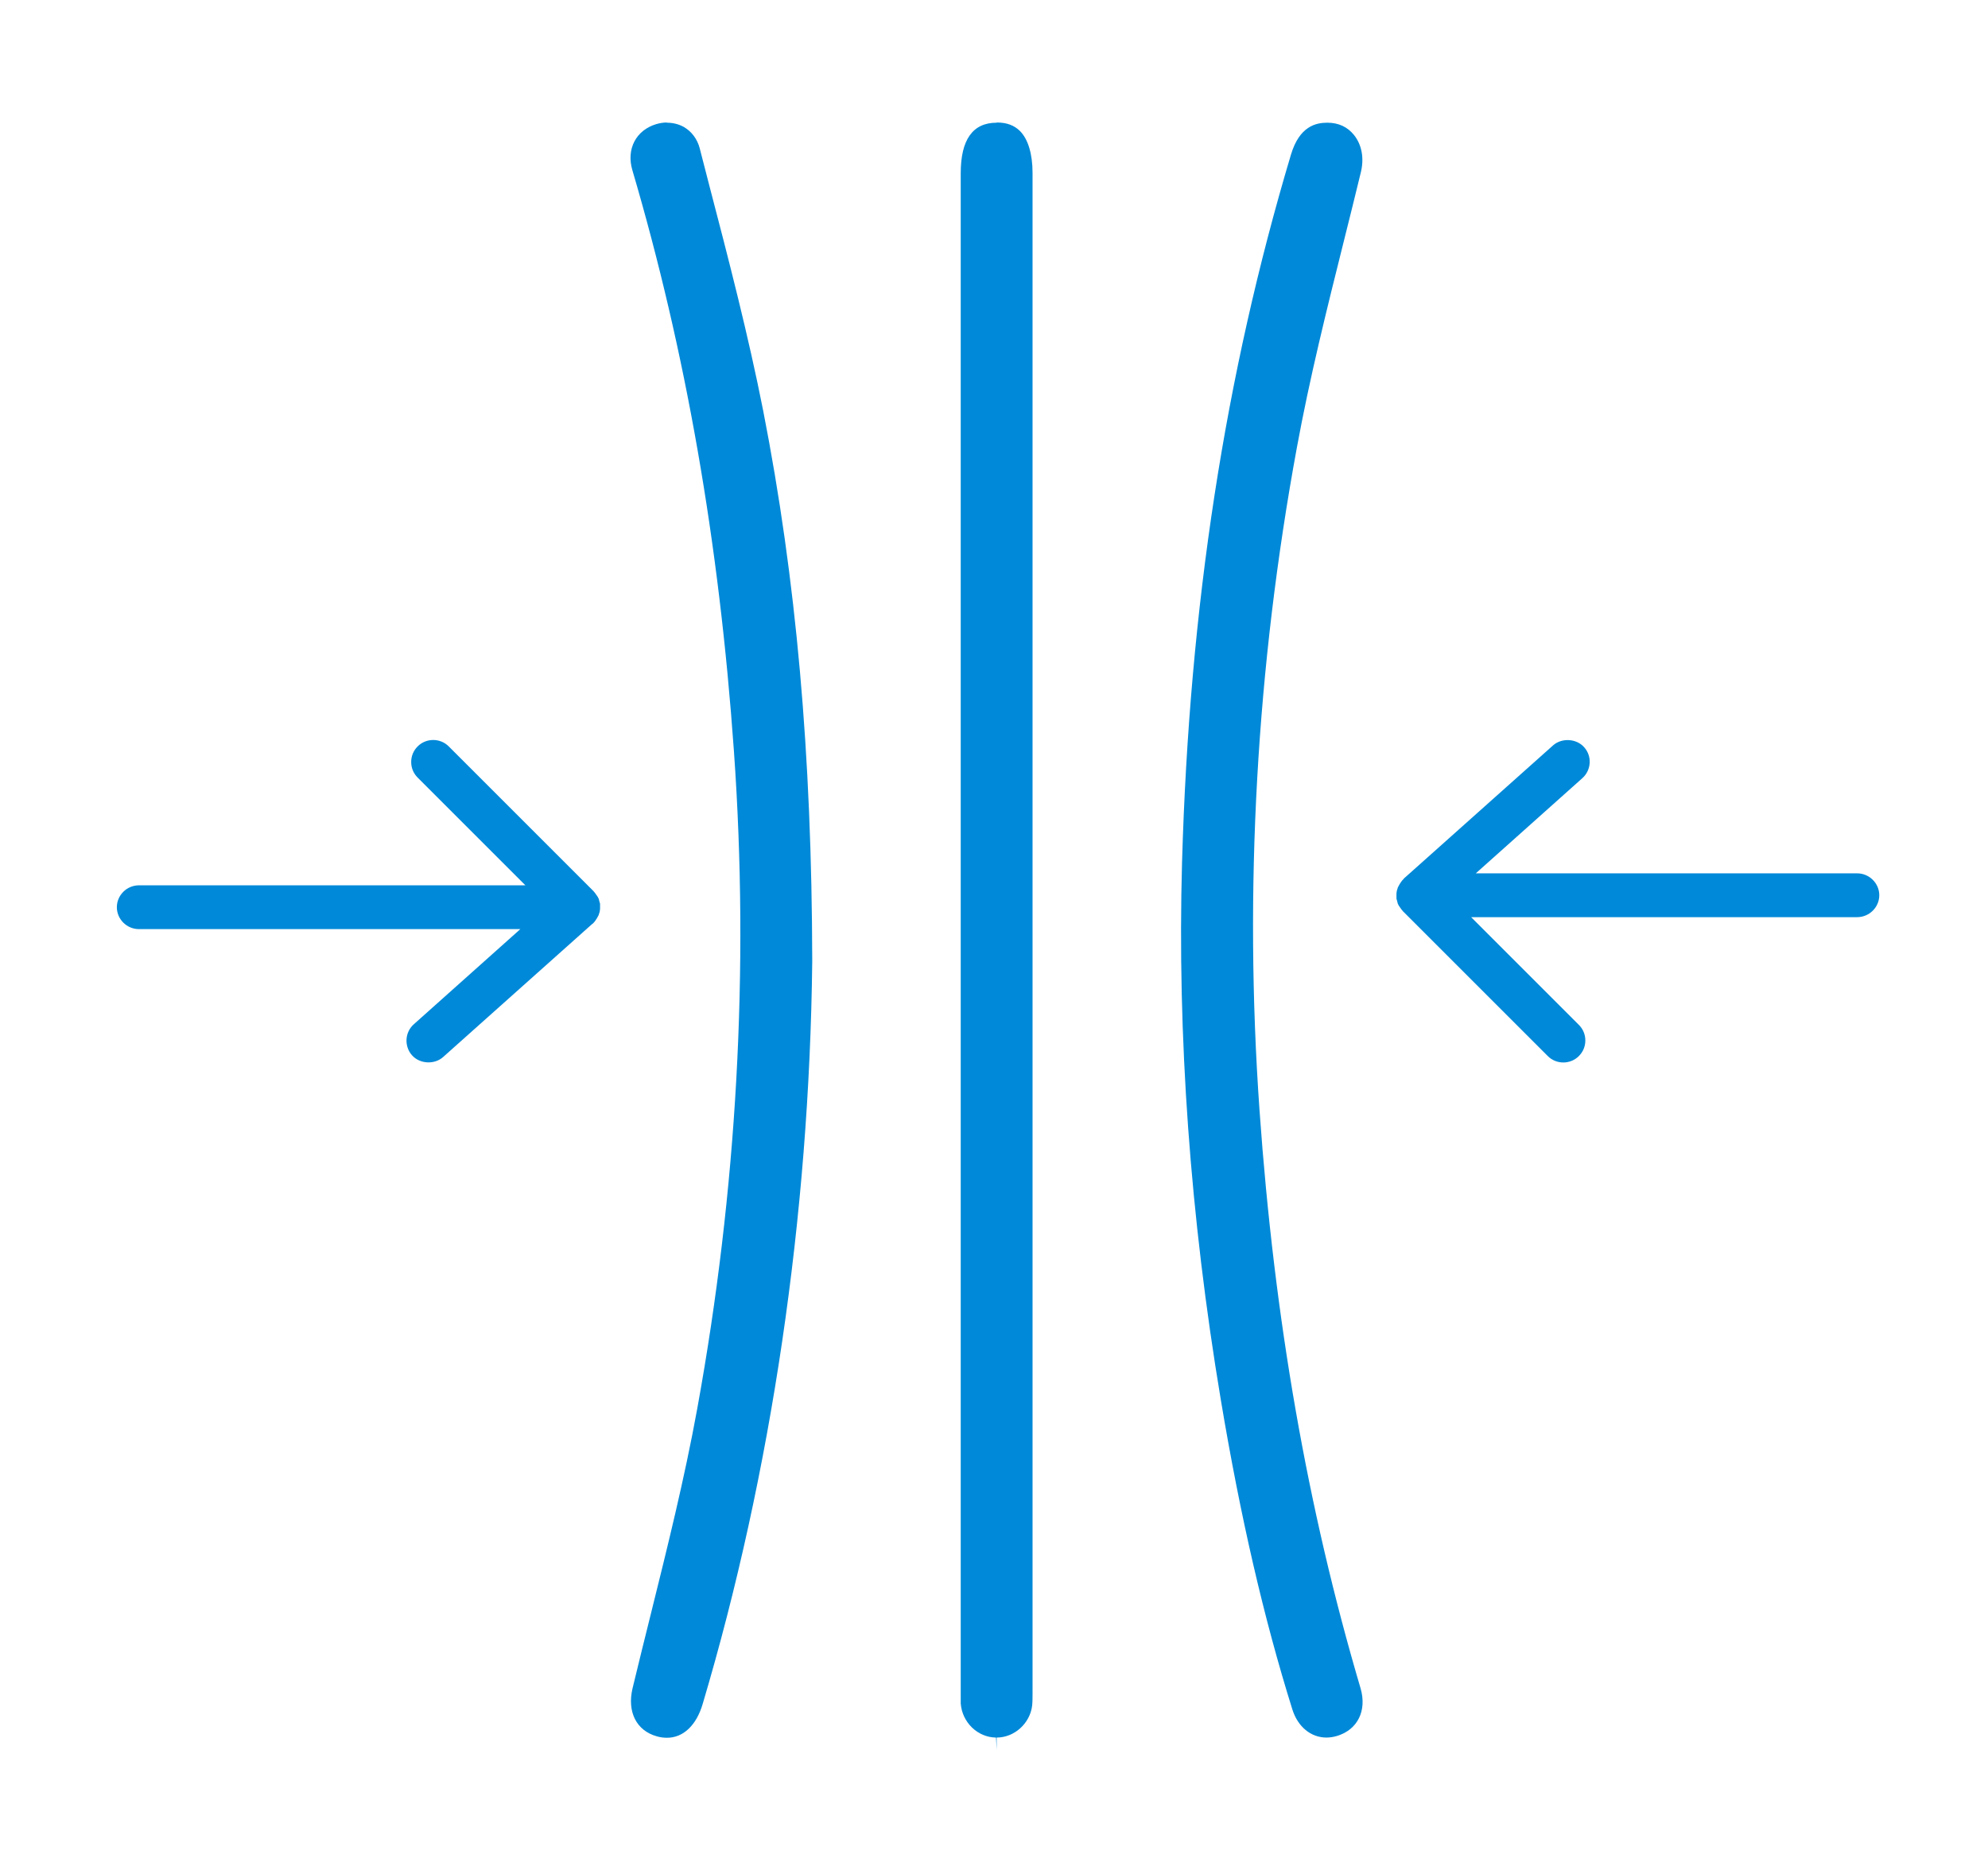
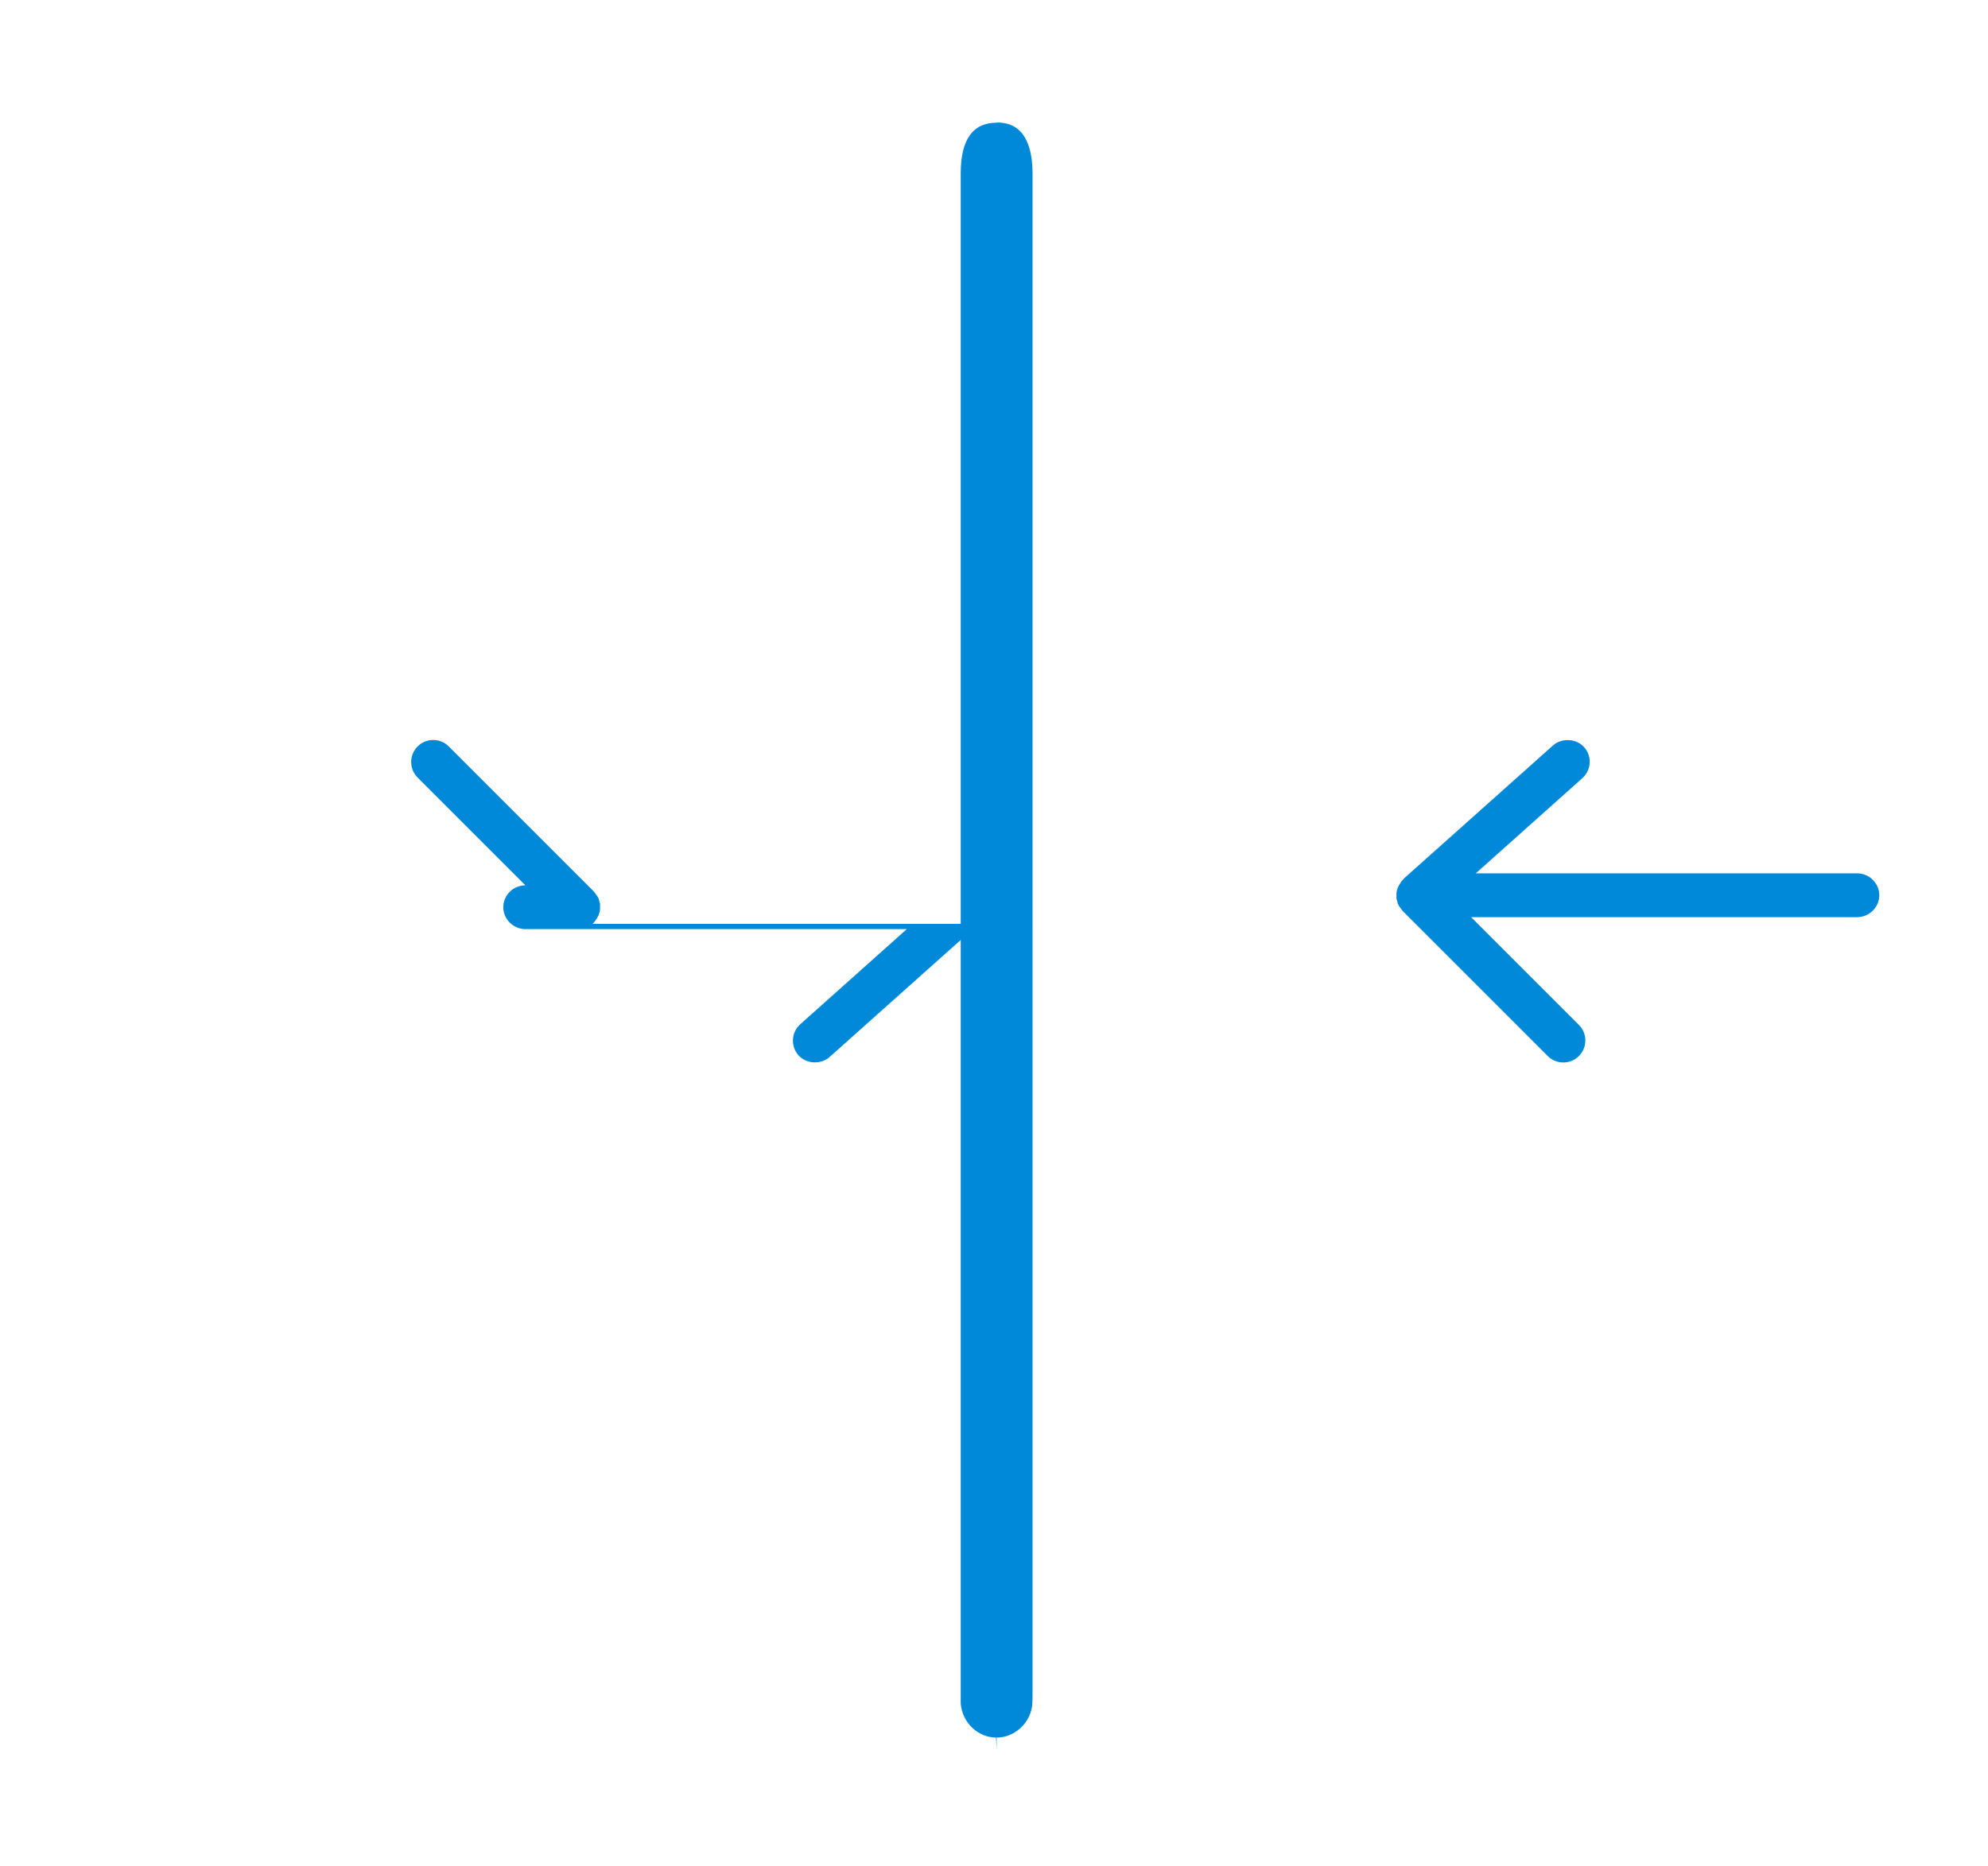
<svg xmlns="http://www.w3.org/2000/svg" id="Livello_1" data-name="Livello 1" viewBox="0 0 98 92">
  <defs>
    <style>
      .cls-1 {
        fill: none;
      }

      .cls-2 {
        fill: #0089d8;
      }
    </style>
  </defs>
-   <path class="cls-2" d="m32.87,6.04c-.17,0-.35.03-.52.08-1,.3-1.48,1.23-1.18,2.26,2.64,8.97,4.28,18.35,5.01,28.66.76,10.74.15,21.65-1.81,32.42-.62,3.41-1.47,6.83-2.29,10.13-.3,1.22-.61,2.44-.9,3.66-.27,1.15.19,2.08,1.2,2.36.17.05.34.07.5.07h0c.8,0,1.45-.61,1.76-1.67,3.39-11.4,5.26-24.07,5.4-36.62-.02-10.21-.79-18.83-2.42-27.15-.73-3.7-1.7-7.44-2.64-11.04l-.49-1.9c-.12-.45-.4-.82-.78-1.04-.25-.14-.54-.21-.84-.21Z" />
-   <path class="cls-1" d="m32.87,85.68c-.16,0-.33-.03-.5-.07-1-.29-1.47-1.21-1.2-2.36.29-1.22.59-2.44.9-3.66.82-3.3,1.67-6.71,2.29-10.13,1.97-10.78,2.58-21.68,1.81-32.42-.73-10.31-2.37-19.69-5.01-28.66-.3-1.03.18-1.95,1.18-2.26.17-.05.35-.08.52-.08.3,0,.59.07.84.21.39.22.67.59.78,1.04l.49,1.9c.94,3.61,1.92,7.34,2.64,11.04,1.63,8.31,2.39,16.94,2.42,27.15-.14,12.55-2,25.21-5.4,36.62-.32,1.06-.96,1.67-1.76,1.67h0Z" />
-   <path class="cls-2" d="m65.43,6.05c-.56,0-1.37.17-1.79,1.57-3.25,10.87-5.01,22.28-5.37,34.89-.24,8.56.4,17.47,1.91,26.5.97,5.81,2.13,10.81,3.53,15.28.27.85.91,1.38,1.68,1.38h0c.17,0,.35-.03.52-.08,1.02-.31,1.48-1.25,1.16-2.35-2.62-8.87-4.25-18.19-4.98-28.48-.77-10.88-.15-21.88,1.84-32.69.63-3.44,1.49-6.88,2.32-10.2.29-1.16.57-2.28.84-3.4.16-.68.04-1.33-.34-1.81-.32-.4-.76-.61-1.32-.61Z" />
  <path class="cls-1" d="m65.39,85.67c-.77,0-1.42-.53-1.68-1.38-1.4-4.47-2.55-9.47-3.53-15.28-1.51-9.03-2.16-17.95-1.91-26.5.36-12.61,2.12-24.02,5.37-34.89.42-1.4,1.22-1.57,1.79-1.57.55,0,.99.21,1.31.61.38.47.5,1.13.34,1.81-.27,1.12-.55,2.24-.83,3.36-.84,3.37-1.69,6.81-2.33,10.25-2,10.81-2.62,21.81-1.84,32.69.73,10.29,2.36,19.61,4.98,28.48.32,1.1-.14,2.04-1.16,2.35-.17.05-.35.08-.52.08h0Z" />
  <path class="cls-2" d="m49.13,6.05c-1.18,0-1.77.84-1.77,2.49v74.61s0,.26,0,.26c0,.2,0,.39,0,.58.07.93.83,1.67,1.74,1.68l.03.6v-.6c.87,0,1.64-.69,1.75-1.57.02-.2.02-.4.02-.62v-.25s0-37.31,0-37.31V8.52c0-.93-.22-1.66-.62-2.06-.28-.28-.65-.42-1.14-.42Z" />
  <path class="cls-1" d="m49.12,85.67c-.93-.01-1.69-.75-1.76-1.69-.01-.19-.01-.37,0-.56V8.54c0-1.65.6-2.49,1.77-2.49.5,0,.87.14,1.15.41.4.4.62,1.13.62,2.06v74.96c0,.22,0,.43-.01.62-.11.88-.88,1.57-1.75,1.57h0Z" />
  <path class="cls-2" d="m69.21,43.32c-.07.07-.11.11-.14.16-.06.09-.08.12-.1.16l-.06.11s-.02.07-.03.1l-.02.06s-.02.1-.02.15c0,.1,0,.15,0,.19v.06s.03.1.04.14l.02.09s.03.07.06.12c.06.09.09.13.12.17l.03.04s.04.04.05.06l7.14,7.14c.42.42,1.11.42,1.53,0,.21-.21.32-.48.32-.77s-.11-.56-.32-.77l-5.31-5.31h19.03c.6,0,1.09-.49,1.09-1.08s-.49-1.08-1.09-1.08h-18.8l5.25-4.69c.45-.4.49-1.09.09-1.53-.38-.43-1.1-.47-1.53-.09l-7.36,6.57Z" />
  <path class="cls-1" d="m69.21,43.32c-.07.07-.11.11-.14.16-.06.09-.08.12-.1.16l-.06.11s-.02.07-.03.1l-.02.06s-.02.1-.02.15c0,.1,0,.15,0,.19v.06s.03.1.04.14l.02.09s.03.07.06.12c.06.09.09.13.12.17l.03.04s.04.04.05.06l7.14,7.14c.42.42,1.11.42,1.53,0,.21-.21.32-.48.32-.77s-.11-.56-.32-.77l-5.31-5.31h19.03c.6,0,1.09-.49,1.09-1.08s-.49-1.08-1.09-1.08h-18.8l5.25-4.69c.45-.4.49-1.09.09-1.53-.38-.43-1.1-.47-1.53-.09l-7.36,6.57Z" />
-   <path class="cls-2" d="m29.21,45.55c.07-.07.11-.11.14-.16.06-.09.08-.12.1-.16l.06-.11s.02-.07.03-.1l.02-.06s.02-.1.02-.15c0-.1,0-.15,0-.19v-.06s-.03-.1-.04-.14l-.02-.09s-.03-.07-.06-.12c-.06-.09-.09-.13-.12-.17l-.03-.04s-.04-.04-.05-.06l-7.14-7.14c-.42-.42-1.11-.42-1.53,0-.21.21-.32.48-.32.77s.11.56.32.77l5.31,5.31H6.85c-.6,0-1.09.49-1.09,1.08s.49,1.08,1.09,1.08h18.8l-5.25,4.69c-.45.4-.48,1.09-.09,1.53.38.43,1.1.47,1.53.09l7.36-6.57Z" />
+   <path class="cls-2" d="m29.21,45.55c.07-.07.11-.11.14-.16.06-.09.08-.12.1-.16l.06-.11s.02-.07.03-.1l.02-.06s.02-.1.02-.15c0-.1,0-.15,0-.19v-.06s-.03-.1-.04-.14l-.02-.09s-.03-.07-.06-.12c-.06-.09-.09-.13-.12-.17l-.03-.04s-.04-.04-.05-.06l-7.14-7.14c-.42-.42-1.11-.42-1.53,0-.21.21-.32.48-.32.77s.11.56.32.77l5.31,5.31c-.6,0-1.09.49-1.09,1.08s.49,1.08,1.09,1.08h18.8l-5.25,4.69c-.45.4-.48,1.09-.09,1.53.38.43,1.1.47,1.53.09l7.36-6.57Z" />
  <path class="cls-1" d="m29.21,45.55c.07-.07.11-.11.14-.16.06-.09.08-.12.1-.16l.06-.11s.02-.07.03-.1l.02-.06s.02-.1.02-.15c0-.1,0-.15,0-.19v-.06s-.03-.1-.04-.14l-.02-.09s-.03-.07-.06-.12c-.06-.09-.09-.13-.12-.17l-.03-.04s-.04-.04-.05-.06l-7.14-7.14c-.42-.42-1.11-.42-1.53,0-.21.21-.32.48-.32.77s.11.56.32.77l5.31,5.31H6.85c-.6,0-1.09.49-1.09,1.08s.49,1.08,1.09,1.08h18.8l-5.25,4.69c-.45.4-.48,1.09-.09,1.53.38.43,1.1.47,1.53.09l7.36-6.57Z" />
</svg>